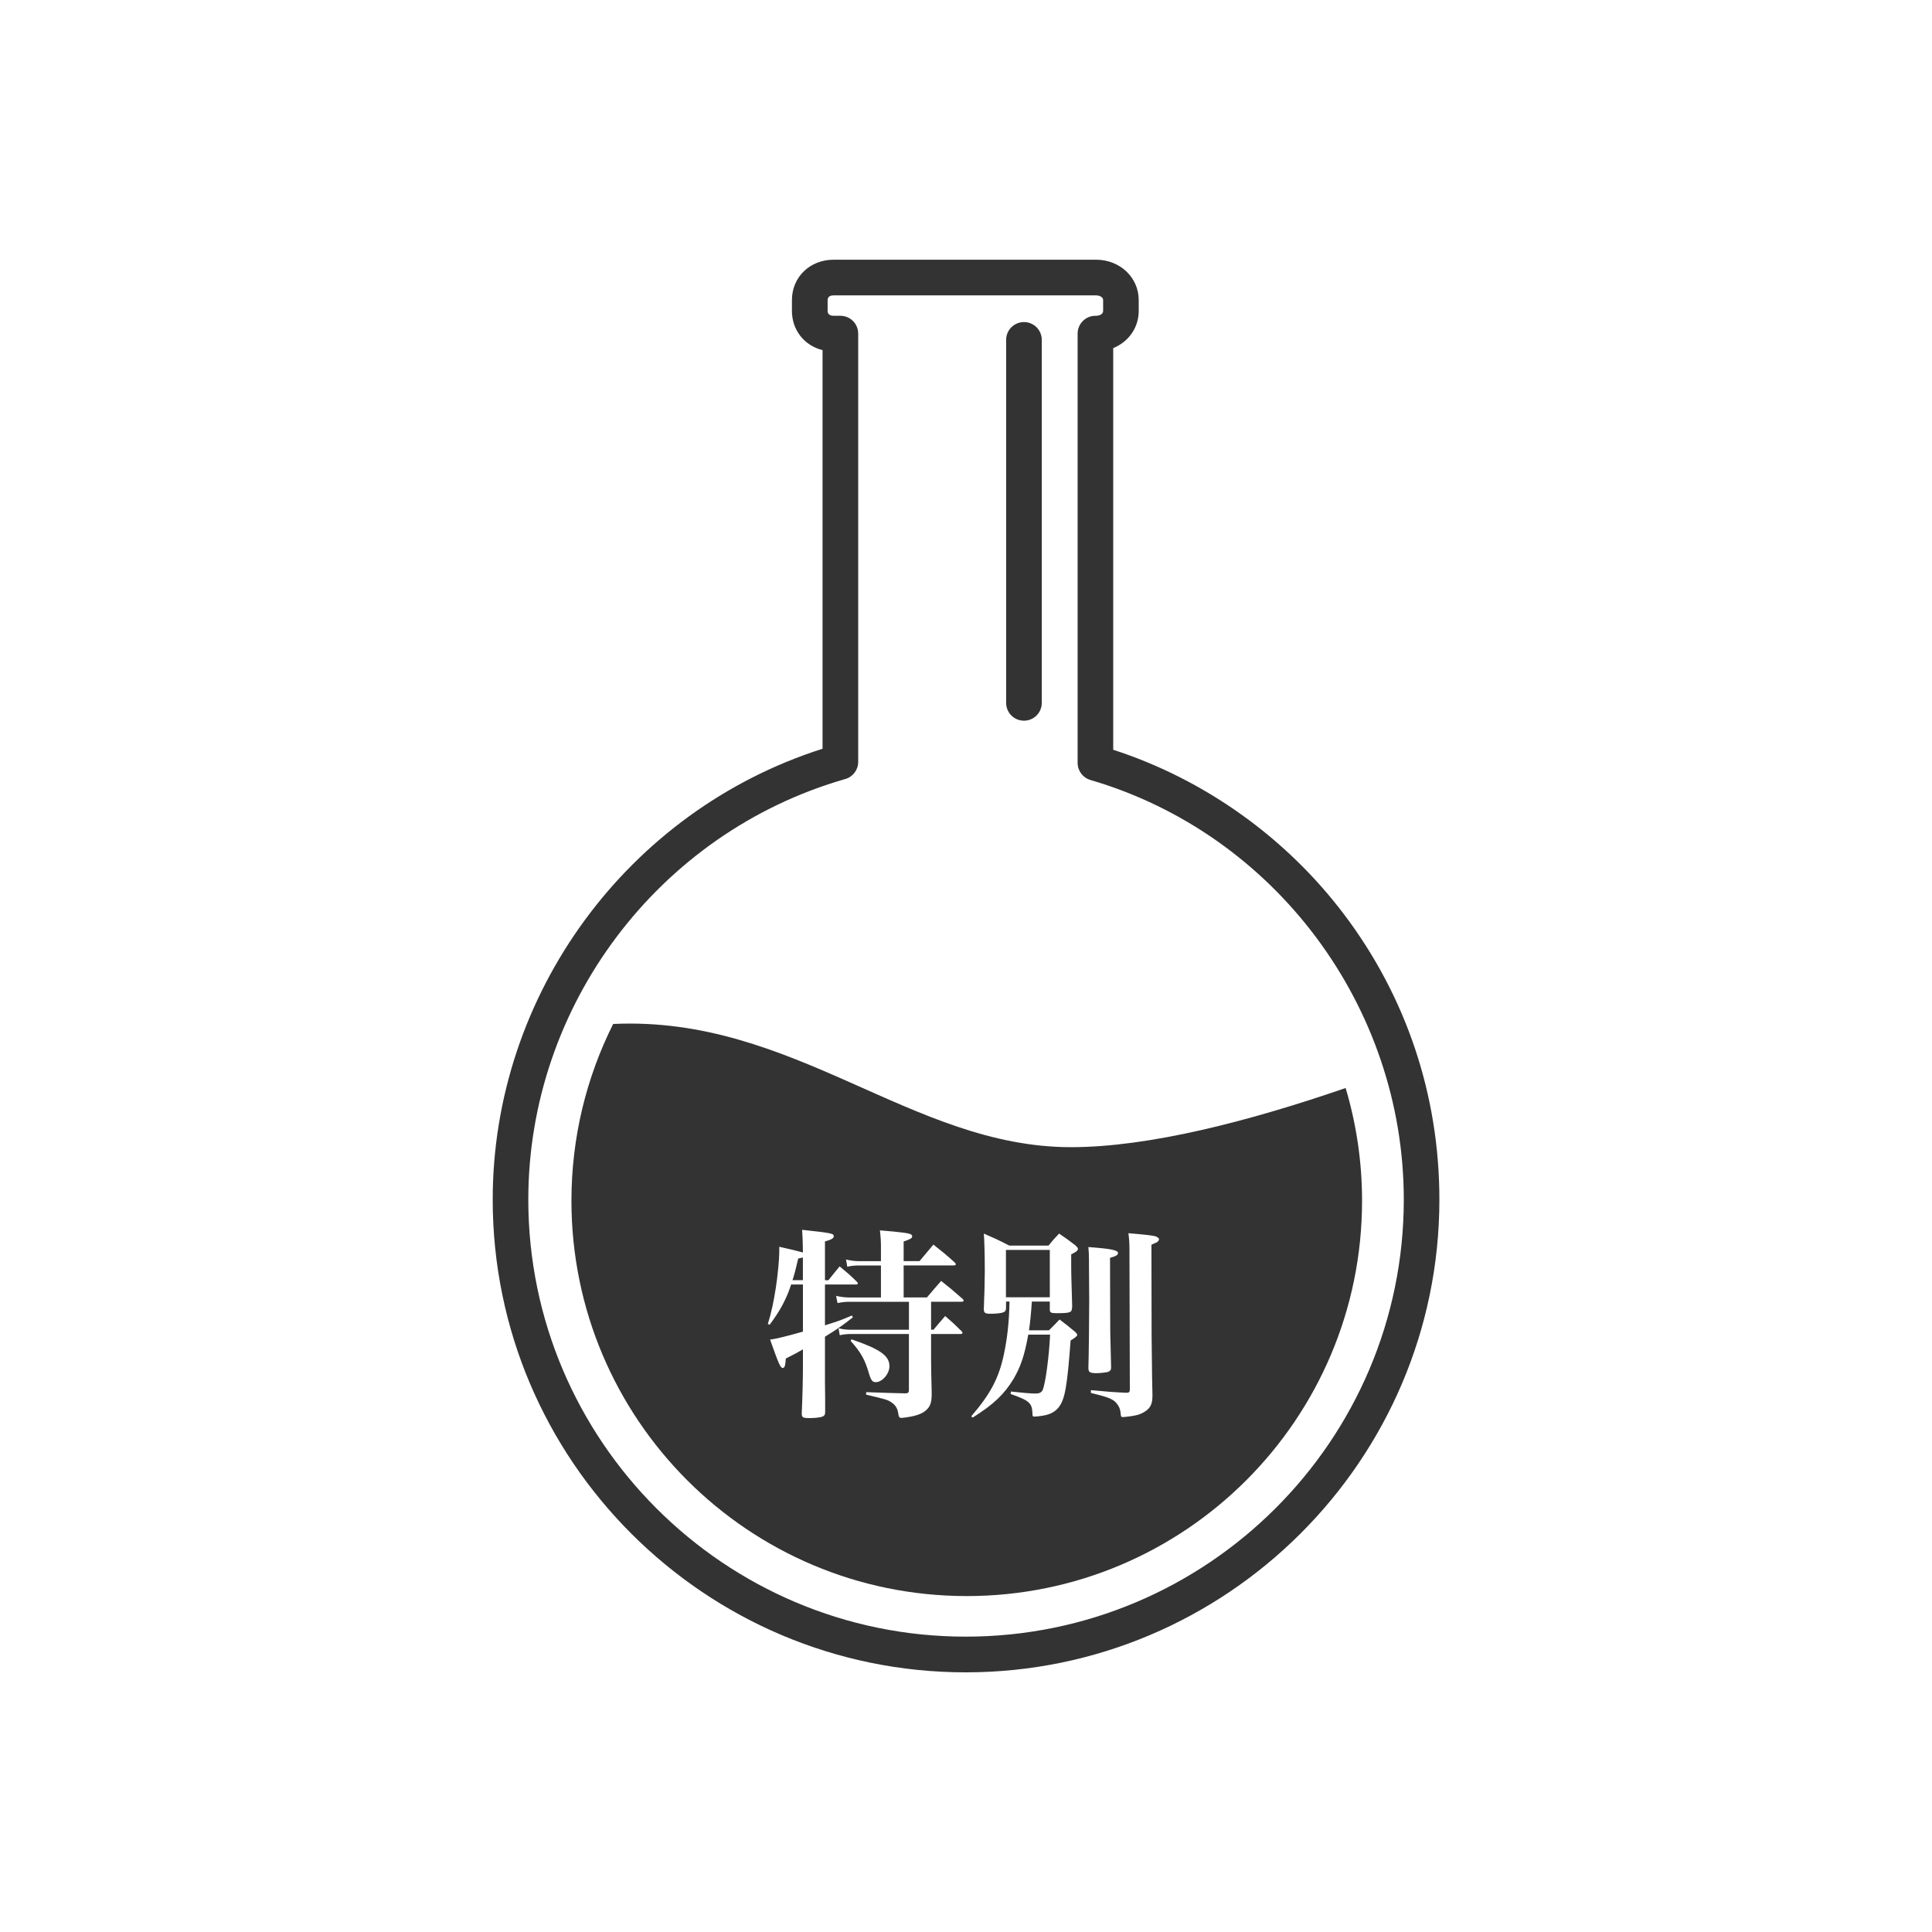
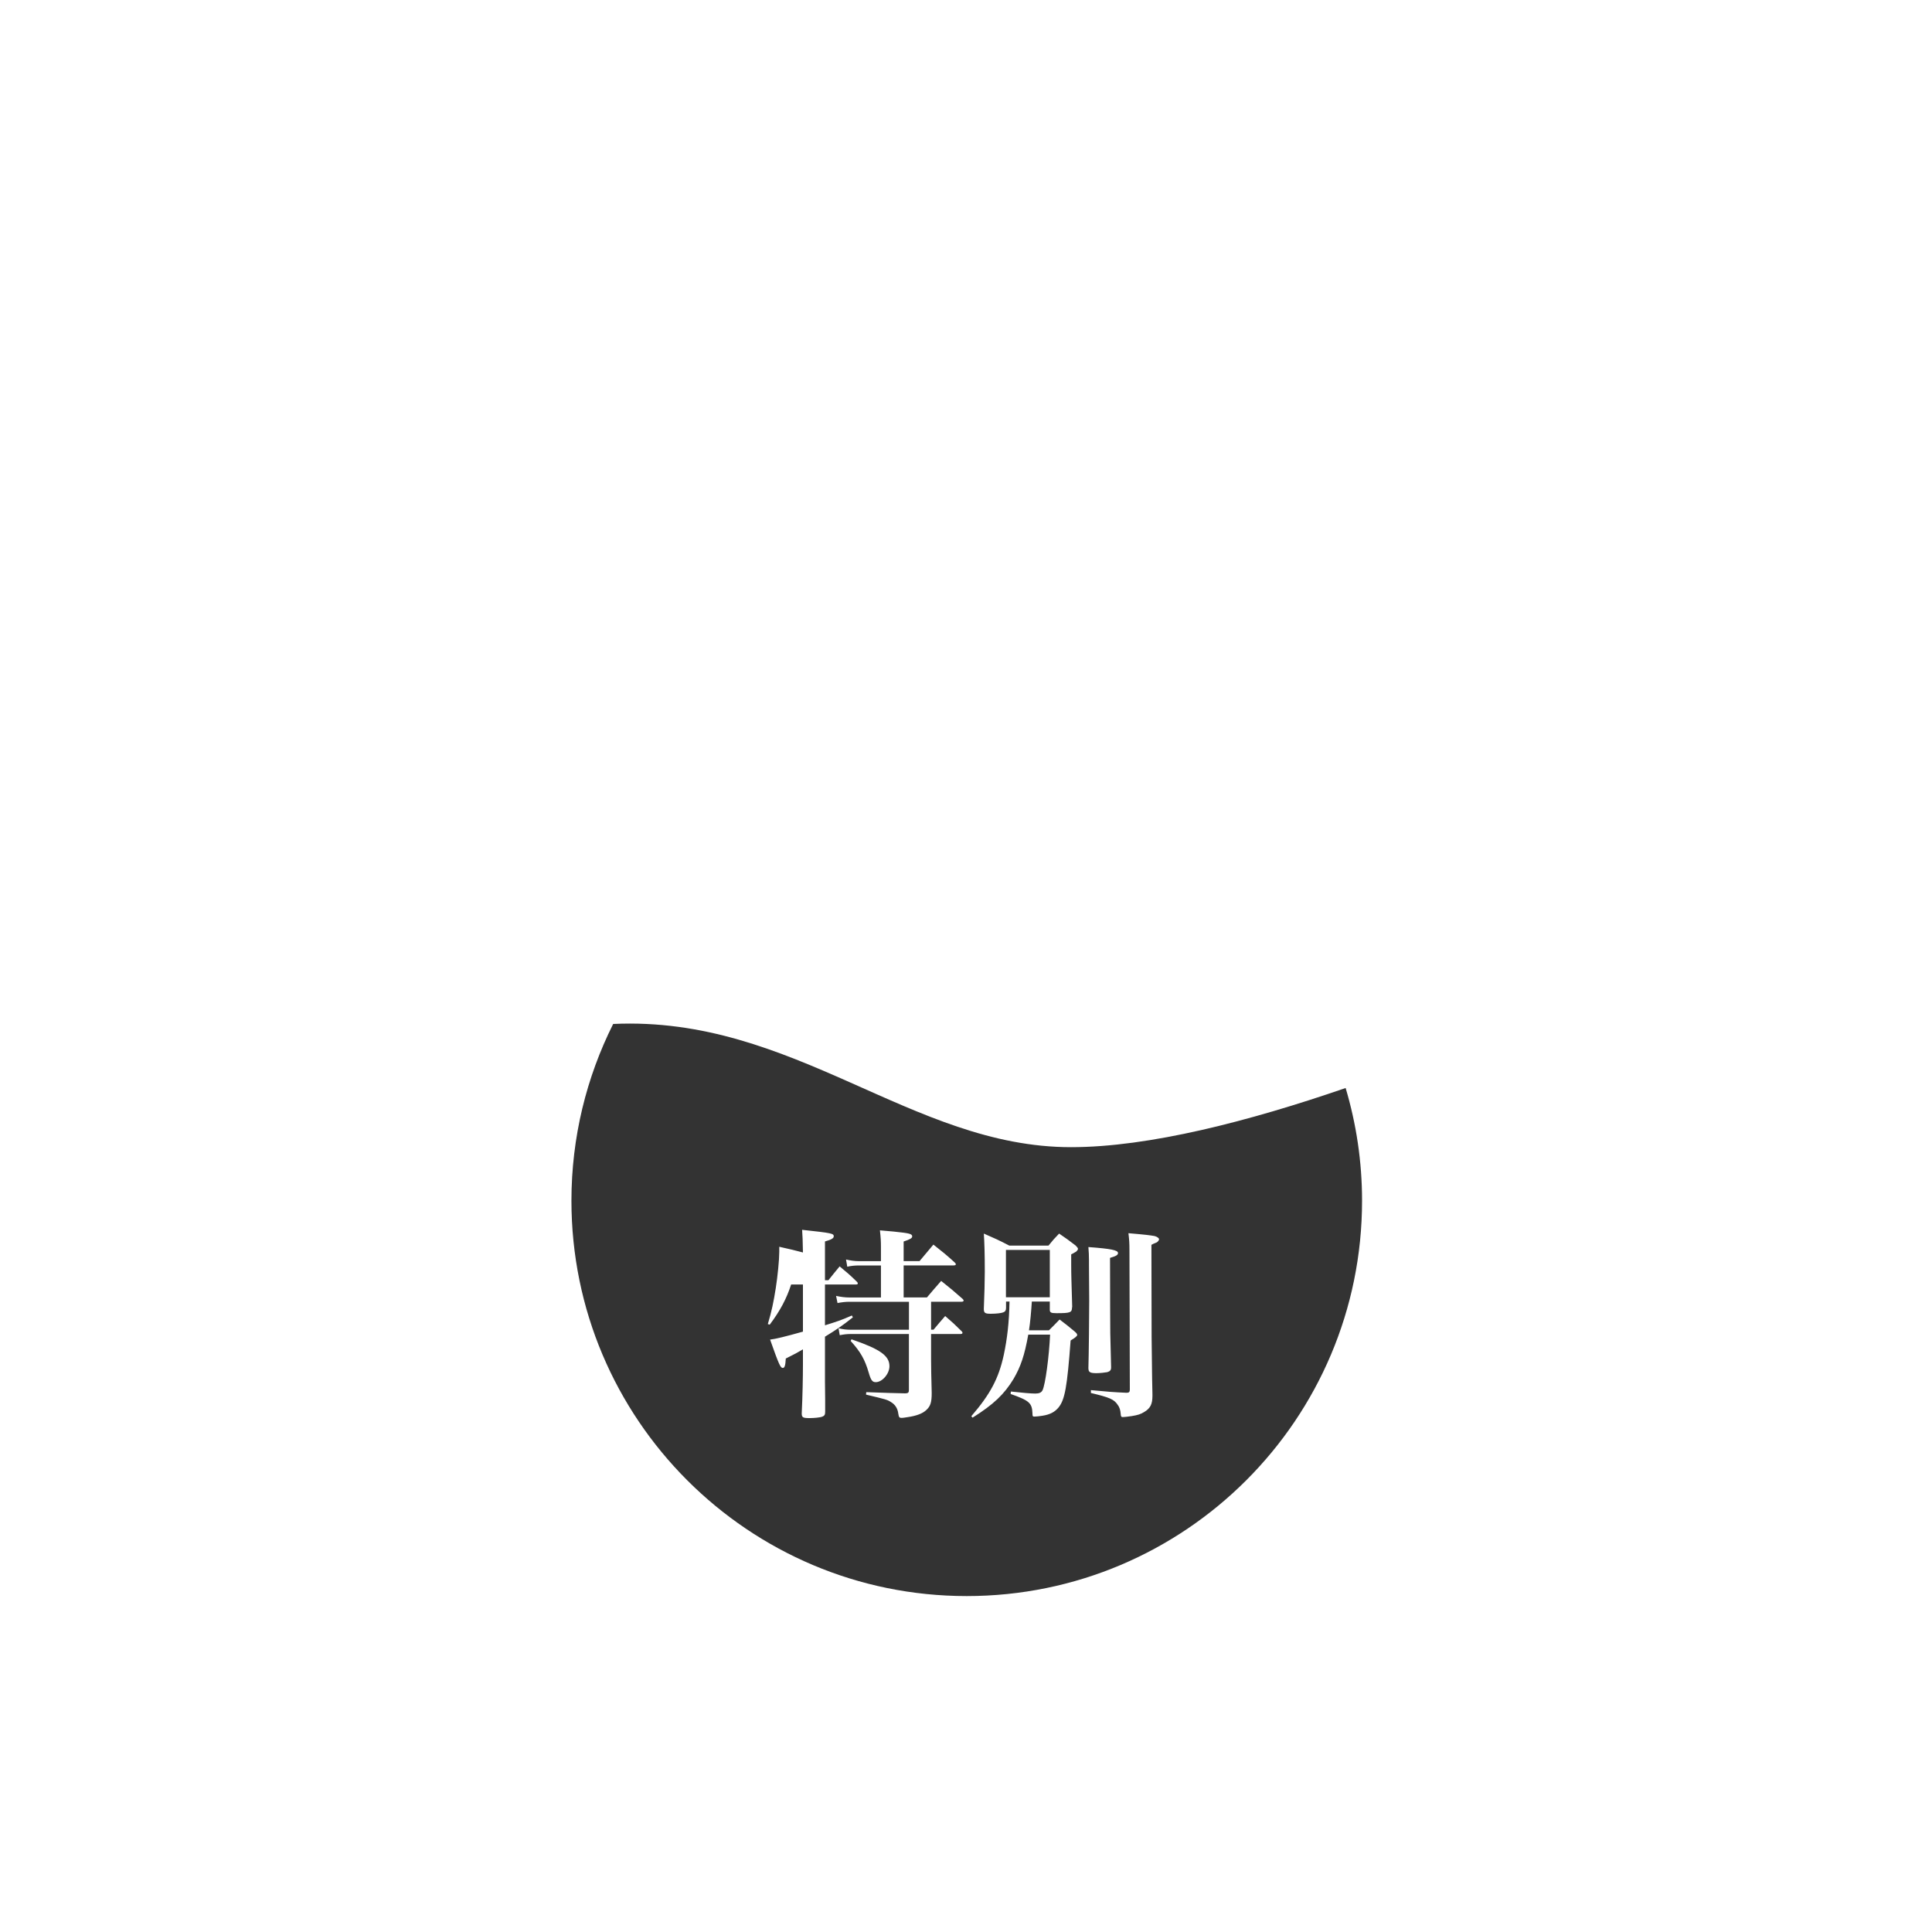
<svg xmlns="http://www.w3.org/2000/svg" id="_レイヤー_23" data-name="レイヤー 23" viewBox="0 0 400 400">
  <defs>
    <style>
      .cls-1 {
        fill: #333;
        stroke-width: 0px;
      }
    </style>
  </defs>
-   <path class="cls-1" d="m278.15,189.15c-12.02-15.85-28.87-27.83-47.67-33.92v-83.16c3.14-1.27,5.28-4.21,5.28-7.7v-2.23c0-4.7-3.88-8.37-8.85-8.37h-54.31c-4.93,0-8.64,3.6-8.64,8.37v2.23c0,4,2.6,7.19,6.34,8.12v82.53c-40.35,12.84-68.29,50.84-68.29,93.35,0,53.96,43.93,97.87,97.93,97.87s98.07-43.91,98.07-97.87c0-21.61-6.86-42.08-19.85-59.21Zm-78.22,149.7c-49.93,0-90.55-40.6-90.55-90.49,0-40.18,26.98-75.98,65.62-87.07,1.59-.45,2.68-1.9,2.68-3.54v-88.68c0-2.04-1.65-3.69-3.69-3.69h-1.38c-.47,0-1.26-.13-1.26-1.01v-2.23c0-.81.68-.99,1.26-.99h54.31c.41,0,1.47.18,1.47.99v2.23c0,.75-.88,1.01-1.47,1.01h-.12c-2.04,0-3.69,1.65-3.69,3.69v88.88c0,1.64,1.08,3.08,2.66,3.54,38.2,11.17,64.87,46.9,64.87,86.87,0,49.89-40.69,90.49-90.69,90.49Z" />
-   <path class="cls-1" d="m212,149.21c-2.04,0-3.69-1.65-3.69-3.69v-75.15c0-2.04,1.65-3.69,3.69-3.69s3.69,1.65,3.69,3.69v75.15c0,2.04-1.65,3.69-3.69,3.69Z" />
  <g>
-     <path class="cls-1" d="m165.26,260.56c.46-.09.59-.13.97-.21v4.69h-2.15c.42-1.31.63-2.07,1.18-4.47Z" />
    <path class="cls-1" d="m208.27,258.78v9.81h9.08v-9.81h-9.08Zm0,0v9.81h9.08v-9.81h-9.08Zm70.33-33.52c-19.94,6.87-40.7,12.25-56.86,12.25-33.08,0-57.29-27.25-94.79-25.51-5.52,11.02-8.64,23.44-8.64,36.6,0,45.2,36.64,81.85,81.84,81.85s81.85-36.65,81.85-81.85c0-8.12-1.2-15.94-3.4-23.34Zm-107.76,67.03c0,.59-.13.84-.59,1.01-.42.18-1.69.3-2.62.3-1.39,0-1.64-.12-1.64-.97.17-3.55.25-7.52.25-10.09v-3.17c-1.31.77-1.48.85-3.55,1.9-.08,1.49-.25,1.95-.63,1.95-.47,0-.8-.72-2.62-5.87,1.13-.13,3.21-.64,6.8-1.65v-9.76h-2.44c-.98,3-2.29,5.45-4.44,8.32l-.39-.13c.8-2.66,1.19-4.56,1.65-7.47.38-2.41.72-5.88.72-7.48v-1.05c2.45.55,3.16.72,4.9,1.18q-.05-3.29-.17-4.69c6.21.67,6.55.76,6.55,1.35,0,.39-.47.68-1.82,1.06v8.03h.71c1.01-1.26,1.31-1.65,2.33-2.87,1.57,1.3,2.08,1.73,3.55,3.16.17.17.21.25.21.38s-.13.21-.38.21h-6.42v8.45c2.44-.76,3.38-1.06,5.57-2.03l.21.38c-2.36,1.86-3.26,2.45-5.78,4.01v9.3l.04,3.72v2.54Zm28.22-22.78h-6.29v5.79h.51c1.05-1.27,1.39-1.65,2.41-2.83,1.52,1.31,1.98,1.73,3.42,3.16.12.13.17.26.17.3,0,.18-.17.26-.38.26h-6.13v5.16c0,1.43.04,4.01.13,7.05,0,1.95-.26,2.75-1.14,3.55-.77.72-2.03,1.18-3.76,1.44-.8.12-1.05.17-1.31.17-.51,0-.59-.13-.71-.89-.13-1.06-.64-1.86-1.49-2.37-.76-.51-1.1-.59-5.19-1.56l.05-.51q5.66.21,8.06.25c.59,0,.77-.17.77-.67v-11.62h-12c-.8,0-1.52.08-2.32.25l-.25-1.43c.93.21,1.64.3,2.62.3h11.96v-5.79h-12.34c-.8,0-1.57.09-2.45.26l-.3-1.48c.89.2,1.85.33,2.75.33h6.54v-6.63h-4.56c-.77,0-1.69.08-2.41.26l-.26-1.49c.93.21,1.78.34,2.67.34h4.56v-2.87c0-1.27-.04-1.95-.21-3.51,1.23.12,2.21.21,2.83.25,3.26.34,3.85.46,3.85,1.01,0,.34-.38.59-1.77,1.05v4.06h3.29q1.23-1.48,2.87-3.42c1.98,1.57,2.58,2.03,4.39,3.68.18.17.26.3.26.38,0,.17-.17.25-.47.25h-10.34v6.63h4.82c1.26-1.48,1.64-1.94,2.95-3.42,1.98,1.57,2.57,2.08,4.44,3.72.17.18.21.26.21.34,0,.17-.17.25-.42.25Zm-22.94,8.12l.17-.34c5.91,2.03,7.86,3.38,7.86,5.57,0,1.57-1.49,3.3-2.83,3.3-.72,0-1.01-.39-1.48-2.03-.77-2.62-1.65-4.23-3.72-6.5Zm45.83-6.98c0,1.1-.33,1.23-3.21,1.23-1.13,0-1.39-.13-1.39-.72v-1.69h-3.72c-.13,2.03-.33,4.31-.59,5.95h4.14c.93-.92,1.23-1.22,2.2-2.23,1.39,1.05,1.82,1.39,3.13,2.49.38.34.51.51.51.72q0,.33-1.36,1.13c-.72,9.6-1.18,12.22-2.49,13.86-.76.93-1.77,1.49-3.38,1.73-.55.08-1.18.17-1.61.17-.38,0-.42-.08-.42-.67-.08-2.15-.67-2.66-4.52-4.01l.05-.51c2.36.26,4.18.42,5.07.42.8,0,1.23-.21,1.48-.67.59-1.19,1.36-6.97,1.57-11.53h-4.52c-.77,4.31-1.57,6.63-3.04,9.16-1.95,3.21-4.14,5.29-8.49,8.03l-.26-.3c3.93-4.56,5.66-7.81,6.72-12.68.72-3.41,1.1-6.67,1.19-11.06h-.72v1.26c0,.55-.13.8-.55.97-.42.18-1.52.3-2.62.3-1.18,0-1.43-.17-1.43-1.01.12-2.83.2-5.88.2-7.69,0-3.67-.08-6.21-.2-7.9,2.32,1.01,3,1.31,5.28,2.49h8.11c.89-1.1,1.18-1.44,2.2-2.49,1.49,1.01,1.95,1.35,3.39,2.45.38.38.51.54.51.71,0,.18-.13.34-.34.55t-.64.38q-.21.08-.42.21v2.03c0,2.36.05,3.29.21,8.91Zm3.39,12.76v-.13c.08-2.41.17-10.9.17-13.94l-.05-7.47v-1.01c0-1.06-.04-1.49-.12-2.67,4.64.34,6.13.64,6.13,1.23,0,.42-.39.64-1.65,1.01,0,8.66.05,13.86.05,15.59l.17,6.93v.17c0,.54-.21.8-.8.97-.38.08-1.52.21-2.24.21-1.26,0-1.64-.21-1.64-.89Zm14.15-26.19s-.05.04-.59.25c-.21.08-.26.13-.51.26l.04,19.1c.08,7.34.13,11.27.17,11.83v.33c0,1.7-.42,2.58-1.69,3.34-.76.47-1.31.64-2.57.85-.89.12-1.48.21-1.85.21s-.42-.09-.47-.72c-.04-.67-.25-1.36-.59-1.78-.76-1.18-1.69-1.56-5.57-2.49v-.59c3.54.34,4.56.42,7.39.55.51,0,.67-.18.67-.68l-.08-28.77c0-1.56-.04-2.16-.21-3.59,3.85.33,4.39.42,5.41.59.51.13.93.42.93.67,0,.17-.17.42-.46.64Zm-31.22,11.37h9.08v-9.81h-9.08v9.81Zm0-9.81v9.81h9.08v-9.81h-9.08Zm0,0v9.81h9.08v-9.81h-9.08Z" />
  </g>
</svg>